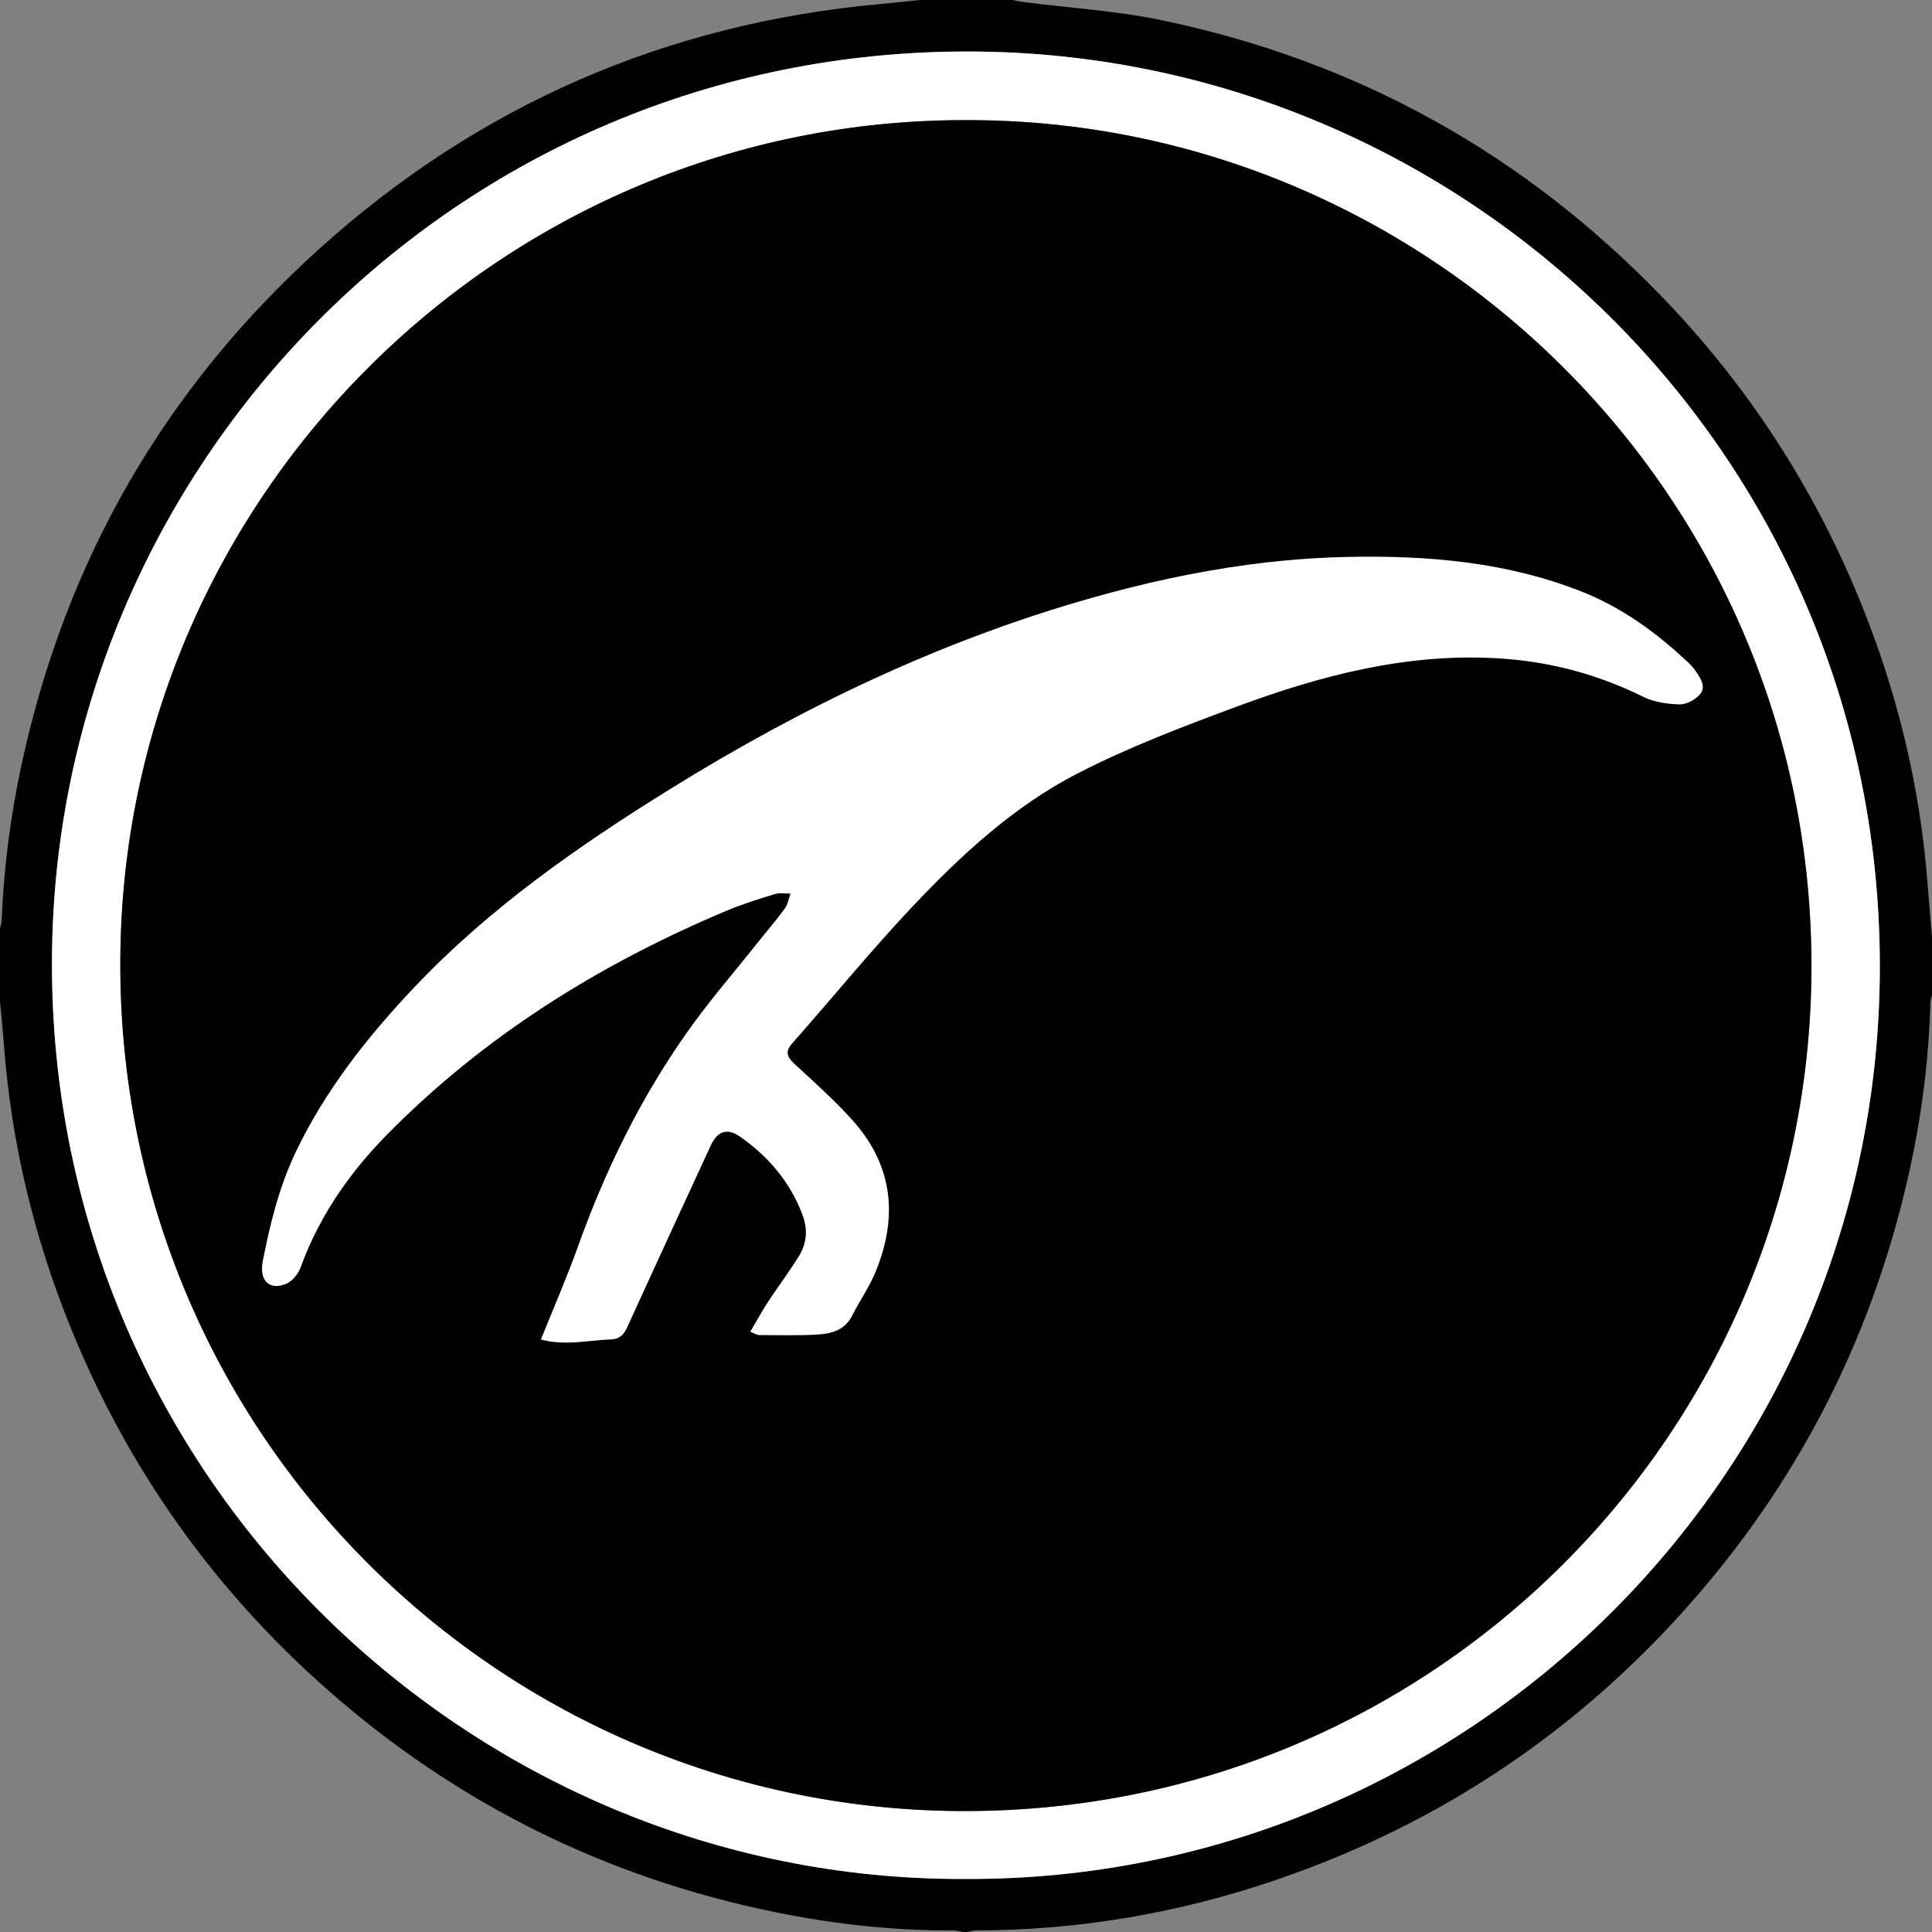
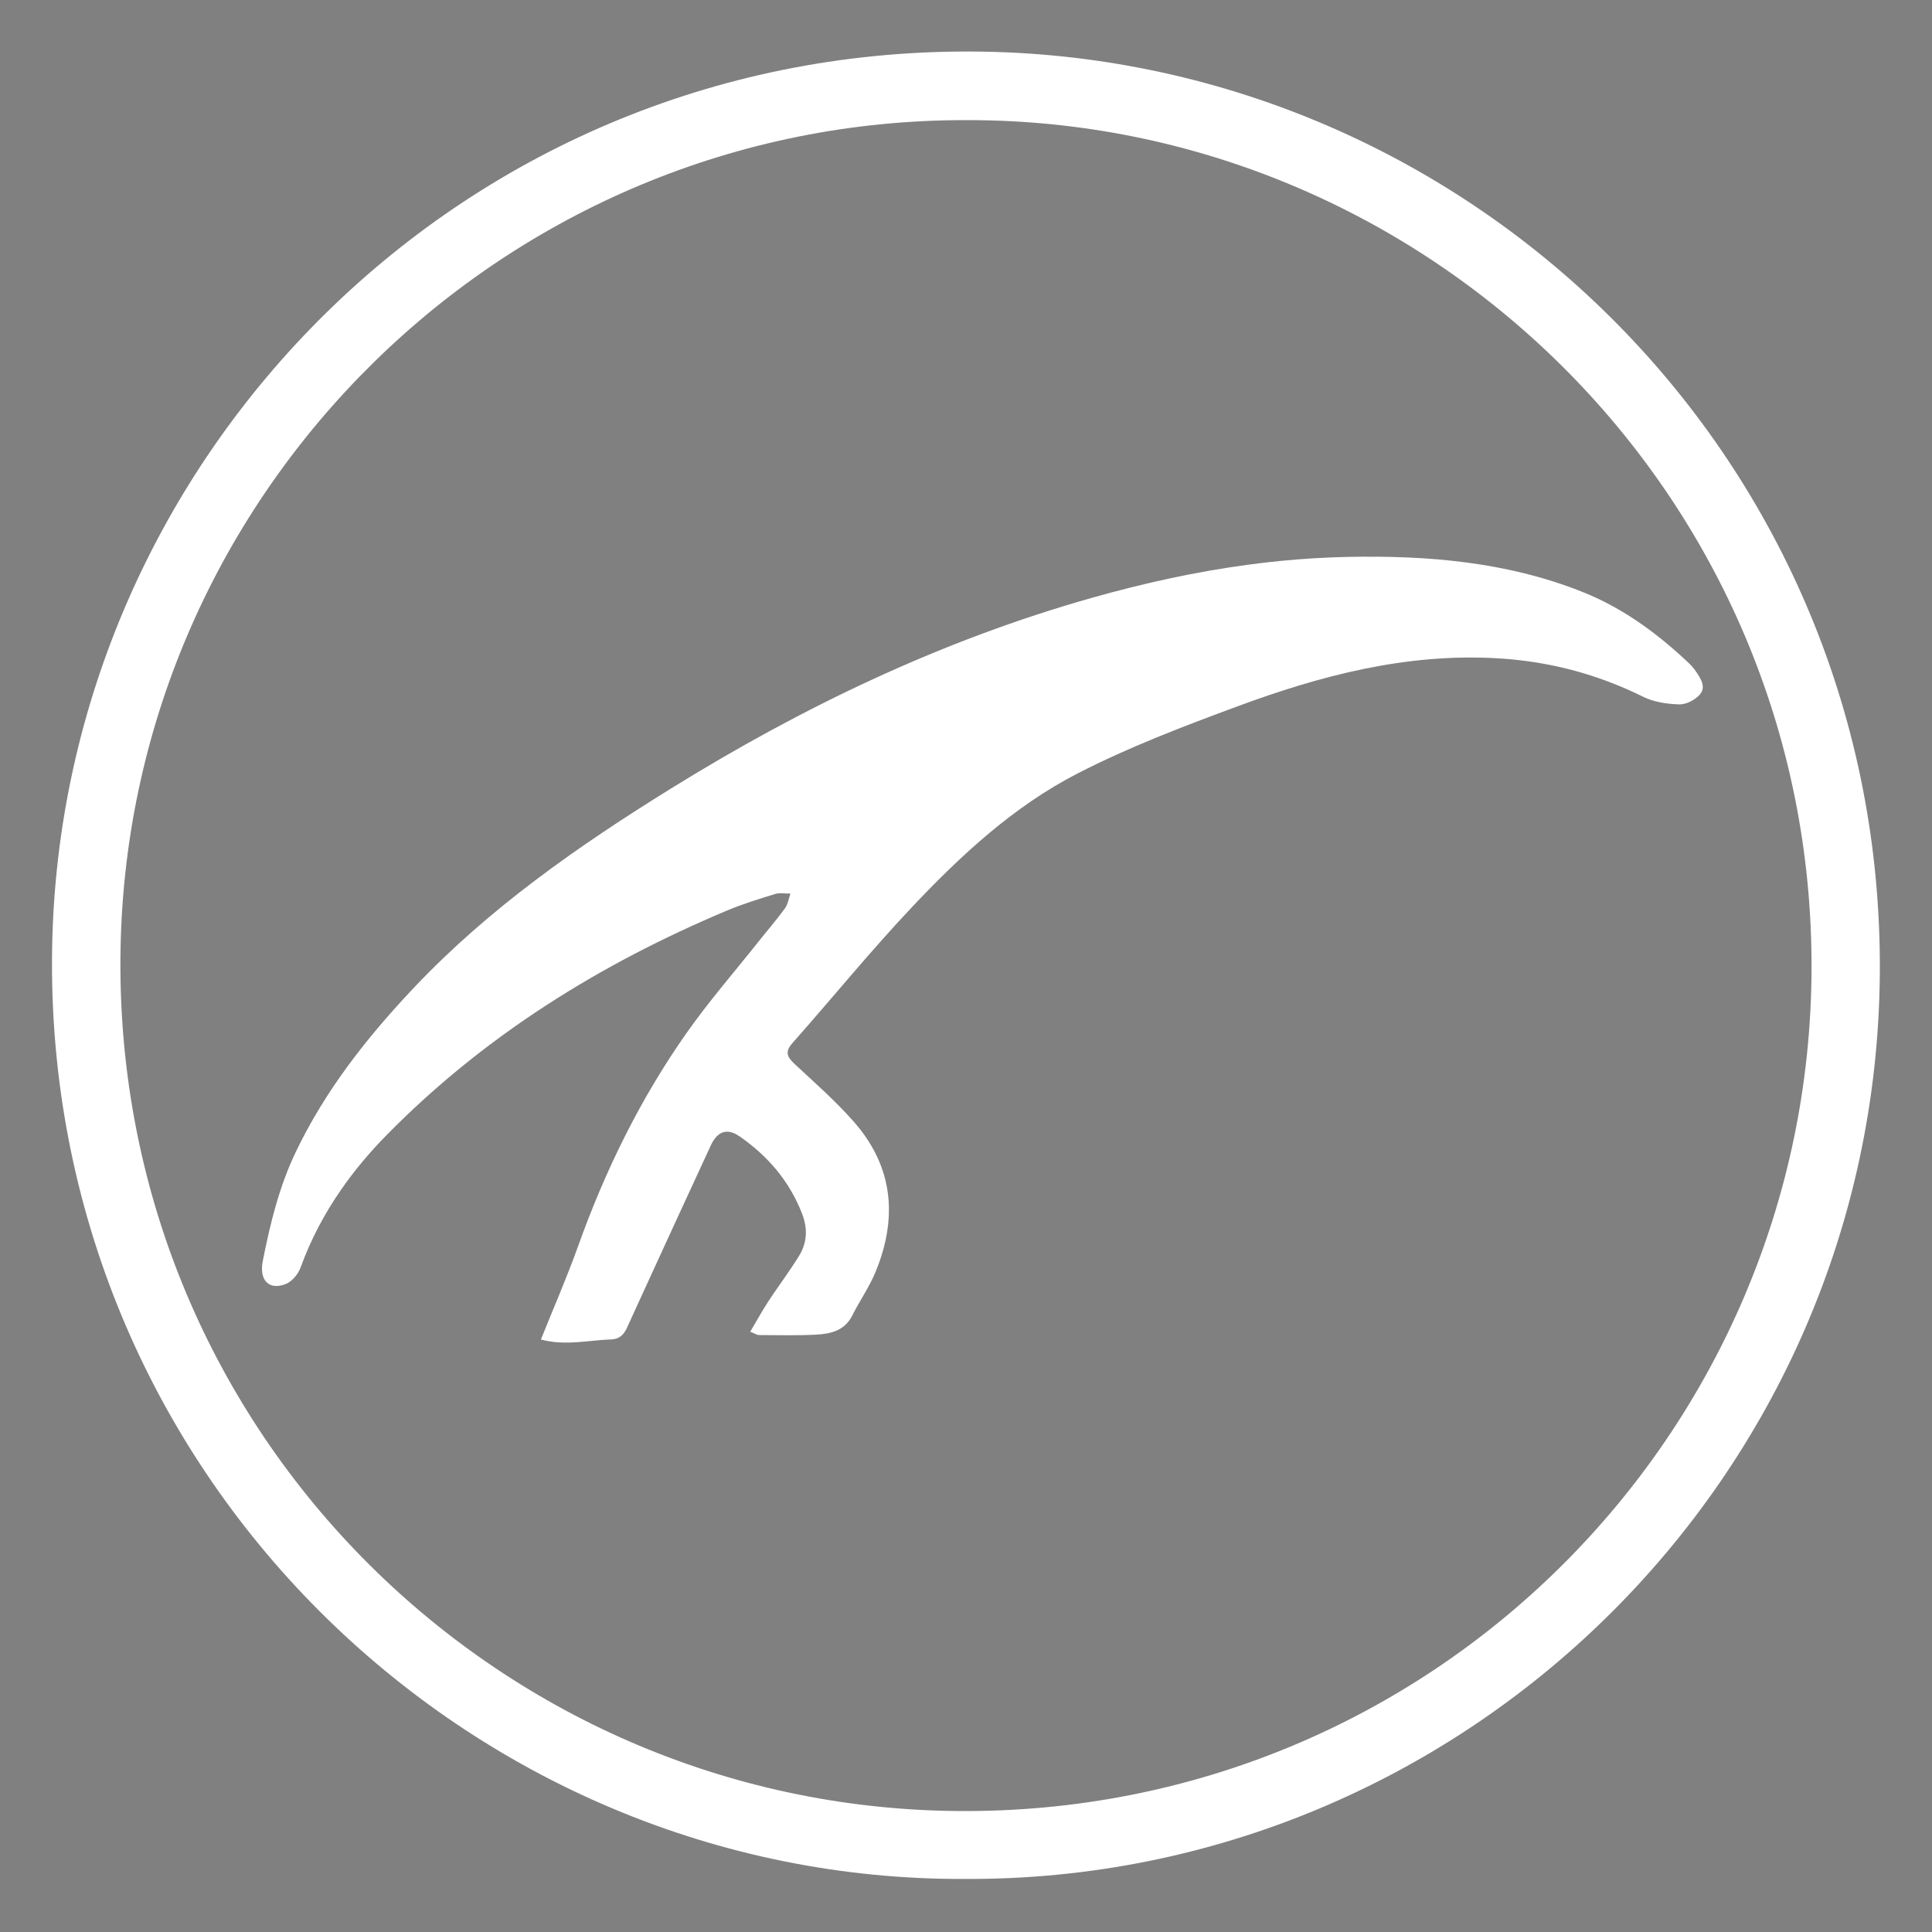
<svg xmlns="http://www.w3.org/2000/svg" width="128" height="128" viewBox="0 0 128 128" fill="none">
  <rect x="0" y="0" width="128" height="128" fill="#808080" stroke="none" />
-   <path d="M127.726 58.792C127.237 52.105 125.664 45.676 123.1 39.49C120.029 32.08 115.714 25.475 110.143 19.696C100.968 10.179 89.906 4.039 76.978 1.341C73.965 0.713 70.859 0.527 67.798 0.135C67.548 0.104 67.302 0.045 67.055 0H60.946C60.061 0.09 59.179 0.189 58.294 0.269C44.119 1.564 31.703 6.967 21.155 16.485C10.893 25.745 4.307 37.198 1.411 50.741C0.688 54.119 0.25 57.532 0.109 60.983C0.102 61.16 0.038 61.336 0 61.514C0.001 63.123 0.001 64.734 0.001 66.344C0.091 67.349 0.195 68.351 0.271 69.357C0.77 75.824 2.276 82.055 4.721 88.054C8.514 97.361 14.194 105.348 21.734 111.982C30.296 119.516 40.195 124.41 51.367 126.687C55.26 127.481 59.202 127.915 63.184 127.895C63.386 127.893 63.586 127.963 63.788 128H64.072C64.272 127.963 64.472 127.893 64.674 127.893C71.456 127.888 78.058 126.757 84.469 124.575C95.468 120.831 104.783 114.558 112.39 105.771C119.515 97.543 124.206 88.086 126.531 77.462C127.325 73.838 127.791 70.164 127.892 66.449C127.896 66.272 127.962 66.096 128 65.918V62.082C127.908 60.985 127.807 59.89 127.726 58.792ZM124.537 64.53C124.262 98 96.831 124.637 63.937 124.485C31.042 124.639 2.884 97.519 3.446 62.861C3.974 30.298 30.801 2.875 65.076 3.421C97.67 3.941 124.815 30.626 124.537 64.53Z" fill="black" />
  <path d="M65.082 3.421C30.807 2.876 3.98 30.298 3.453 62.861C2.89 97.519 31.048 124.639 63.943 124.485C96.838 124.638 124.269 98 124.543 64.53C124.821 30.626 97.676 3.941 65.082 3.421ZM63.409 119.985C32.703 119.704 7.409 94.439 7.987 62.848C8.541 32.534 33.465 7.907 64.011 7.959C94.481 7.886 120.146 32.72 120.019 64.232C119.896 94.982 94.826 120.273 63.409 119.985Z" fill="white" />
-   <path d="M120.01 64.232C119.887 94.982 94.817 120.273 63.4 119.985C32.694 119.704 7.4 94.439 7.978 62.848C8.532 32.534 33.456 7.908 64.002 7.959C94.472 7.886 120.137 32.721 120.01 64.232Z" fill="black" />
  <path d="M112.614 46.019C112.303 46.371 111.714 46.68 111.258 46.667C110.453 46.645 109.577 46.517 108.867 46.165C108.218 45.843 107.561 45.551 106.896 45.291C104.414 44.312 101.834 43.757 99.105 43.608C93.122 43.28 87.501 44.759 82.004 46.79C78.407 48.12 74.793 49.493 71.396 51.241C67.175 53.413 63.69 56.638 60.46 60.056C57.701 62.976 55.165 66.098 52.501 69.106C51.992 69.681 52.142 70.023 52.636 70.484C53.971 71.727 55.351 72.938 56.553 74.3C58.66 76.687 59.276 79.344 58.676 82.152C58.531 82.83 58.314 83.518 58.031 84.214C57.613 85.241 56.959 86.172 56.456 87.17C55.96 88.153 55.048 88.371 54.093 88.422C52.827 88.49 51.554 88.456 50.284 88.451C50.14 88.449 49.996 88.344 49.707 88.228C50.127 87.52 50.492 86.85 50.908 86.214C51.011 86.058 51.114 85.903 51.219 85.75C51.79 84.91 52.393 84.089 52.927 83.228C53.092 82.96 53.213 82.69 53.289 82.414C53.468 81.775 53.411 81.109 53.138 80.405C52.306 78.262 50.888 76.606 49.019 75.3C48.87 75.196 48.727 75.117 48.591 75.065C47.956 74.816 47.453 75.107 47.087 75.899C45.499 79.341 43.906 82.78 42.334 86.227C42.071 86.798 41.812 87.369 41.552 87.942C41.326 88.44 41.031 88.722 40.494 88.74C38.971 88.793 37.444 89.181 35.836 88.746C36.675 86.654 37.558 84.636 38.299 82.567C40.09 77.554 42.417 72.804 45.487 68.438C46.961 66.342 48.656 64.395 50.254 62.383C50.837 61.649 51.453 60.939 52.003 60.183C52.111 60.034 52.176 59.853 52.23 59.668C52.277 59.514 52.318 59.355 52.371 59.204C52.033 59.207 51.671 59.132 51.362 59.227C50.284 59.558 49.2 59.892 48.163 60.327C39.708 63.88 32.062 68.649 25.636 75.179C24.515 76.317 23.493 77.526 22.599 78.819C21.497 80.407 20.586 82.121 19.913 83.981C19.757 84.41 19.354 84.897 18.943 85.064C17.843 85.507 17.157 84.841 17.408 83.559C17.893 81.084 18.492 78.637 19.59 76.334C21.547 72.242 24.315 68.725 27.424 65.437C32.405 60.17 38.302 56.056 44.446 52.247C53.182 46.832 62.389 42.423 72.338 39.608C75.751 38.643 79.196 37.882 82.69 37.414C84.133 37.219 85.584 37.076 87.046 36.987C87.818 36.94 88.591 36.91 89.368 36.895C94.64 36.795 99.816 37.233 104.765 39.185C107.493 40.259 109.797 41.953 111.898 43.941C112.072 44.105 112.229 44.295 112.364 44.491C112.69 44.965 113.046 45.532 112.614 46.019Z" fill="white" />
</svg>